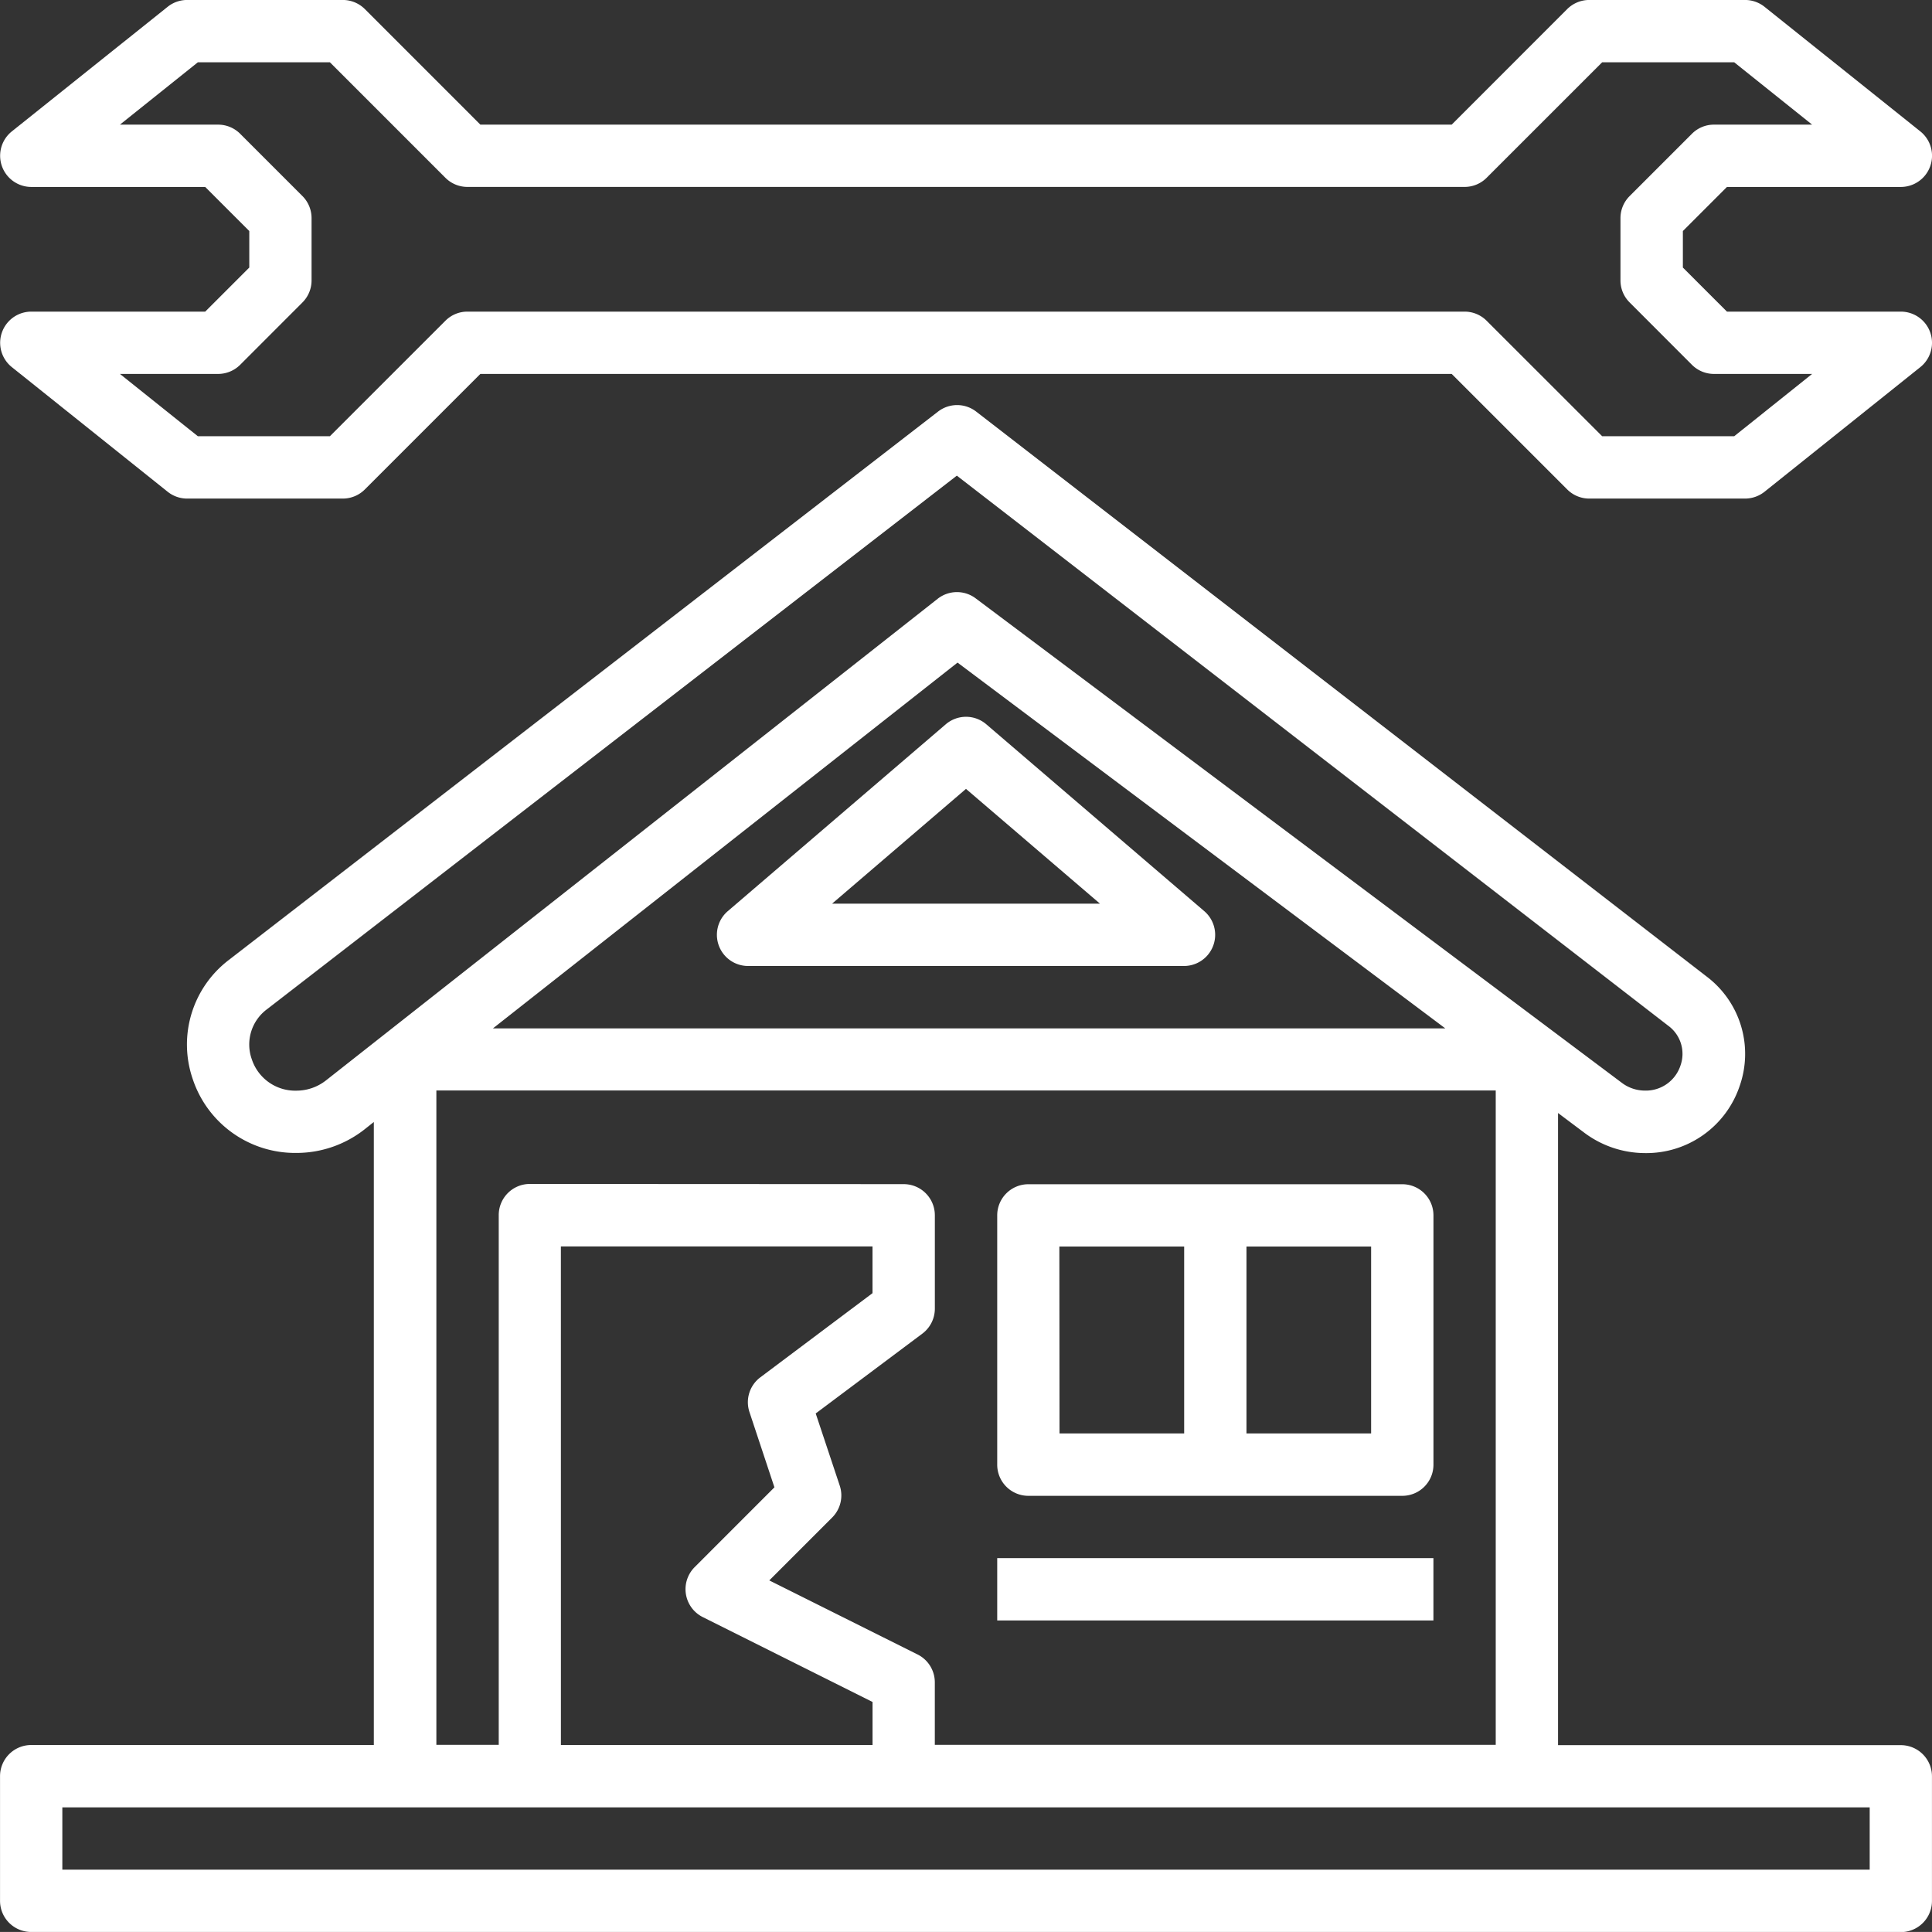
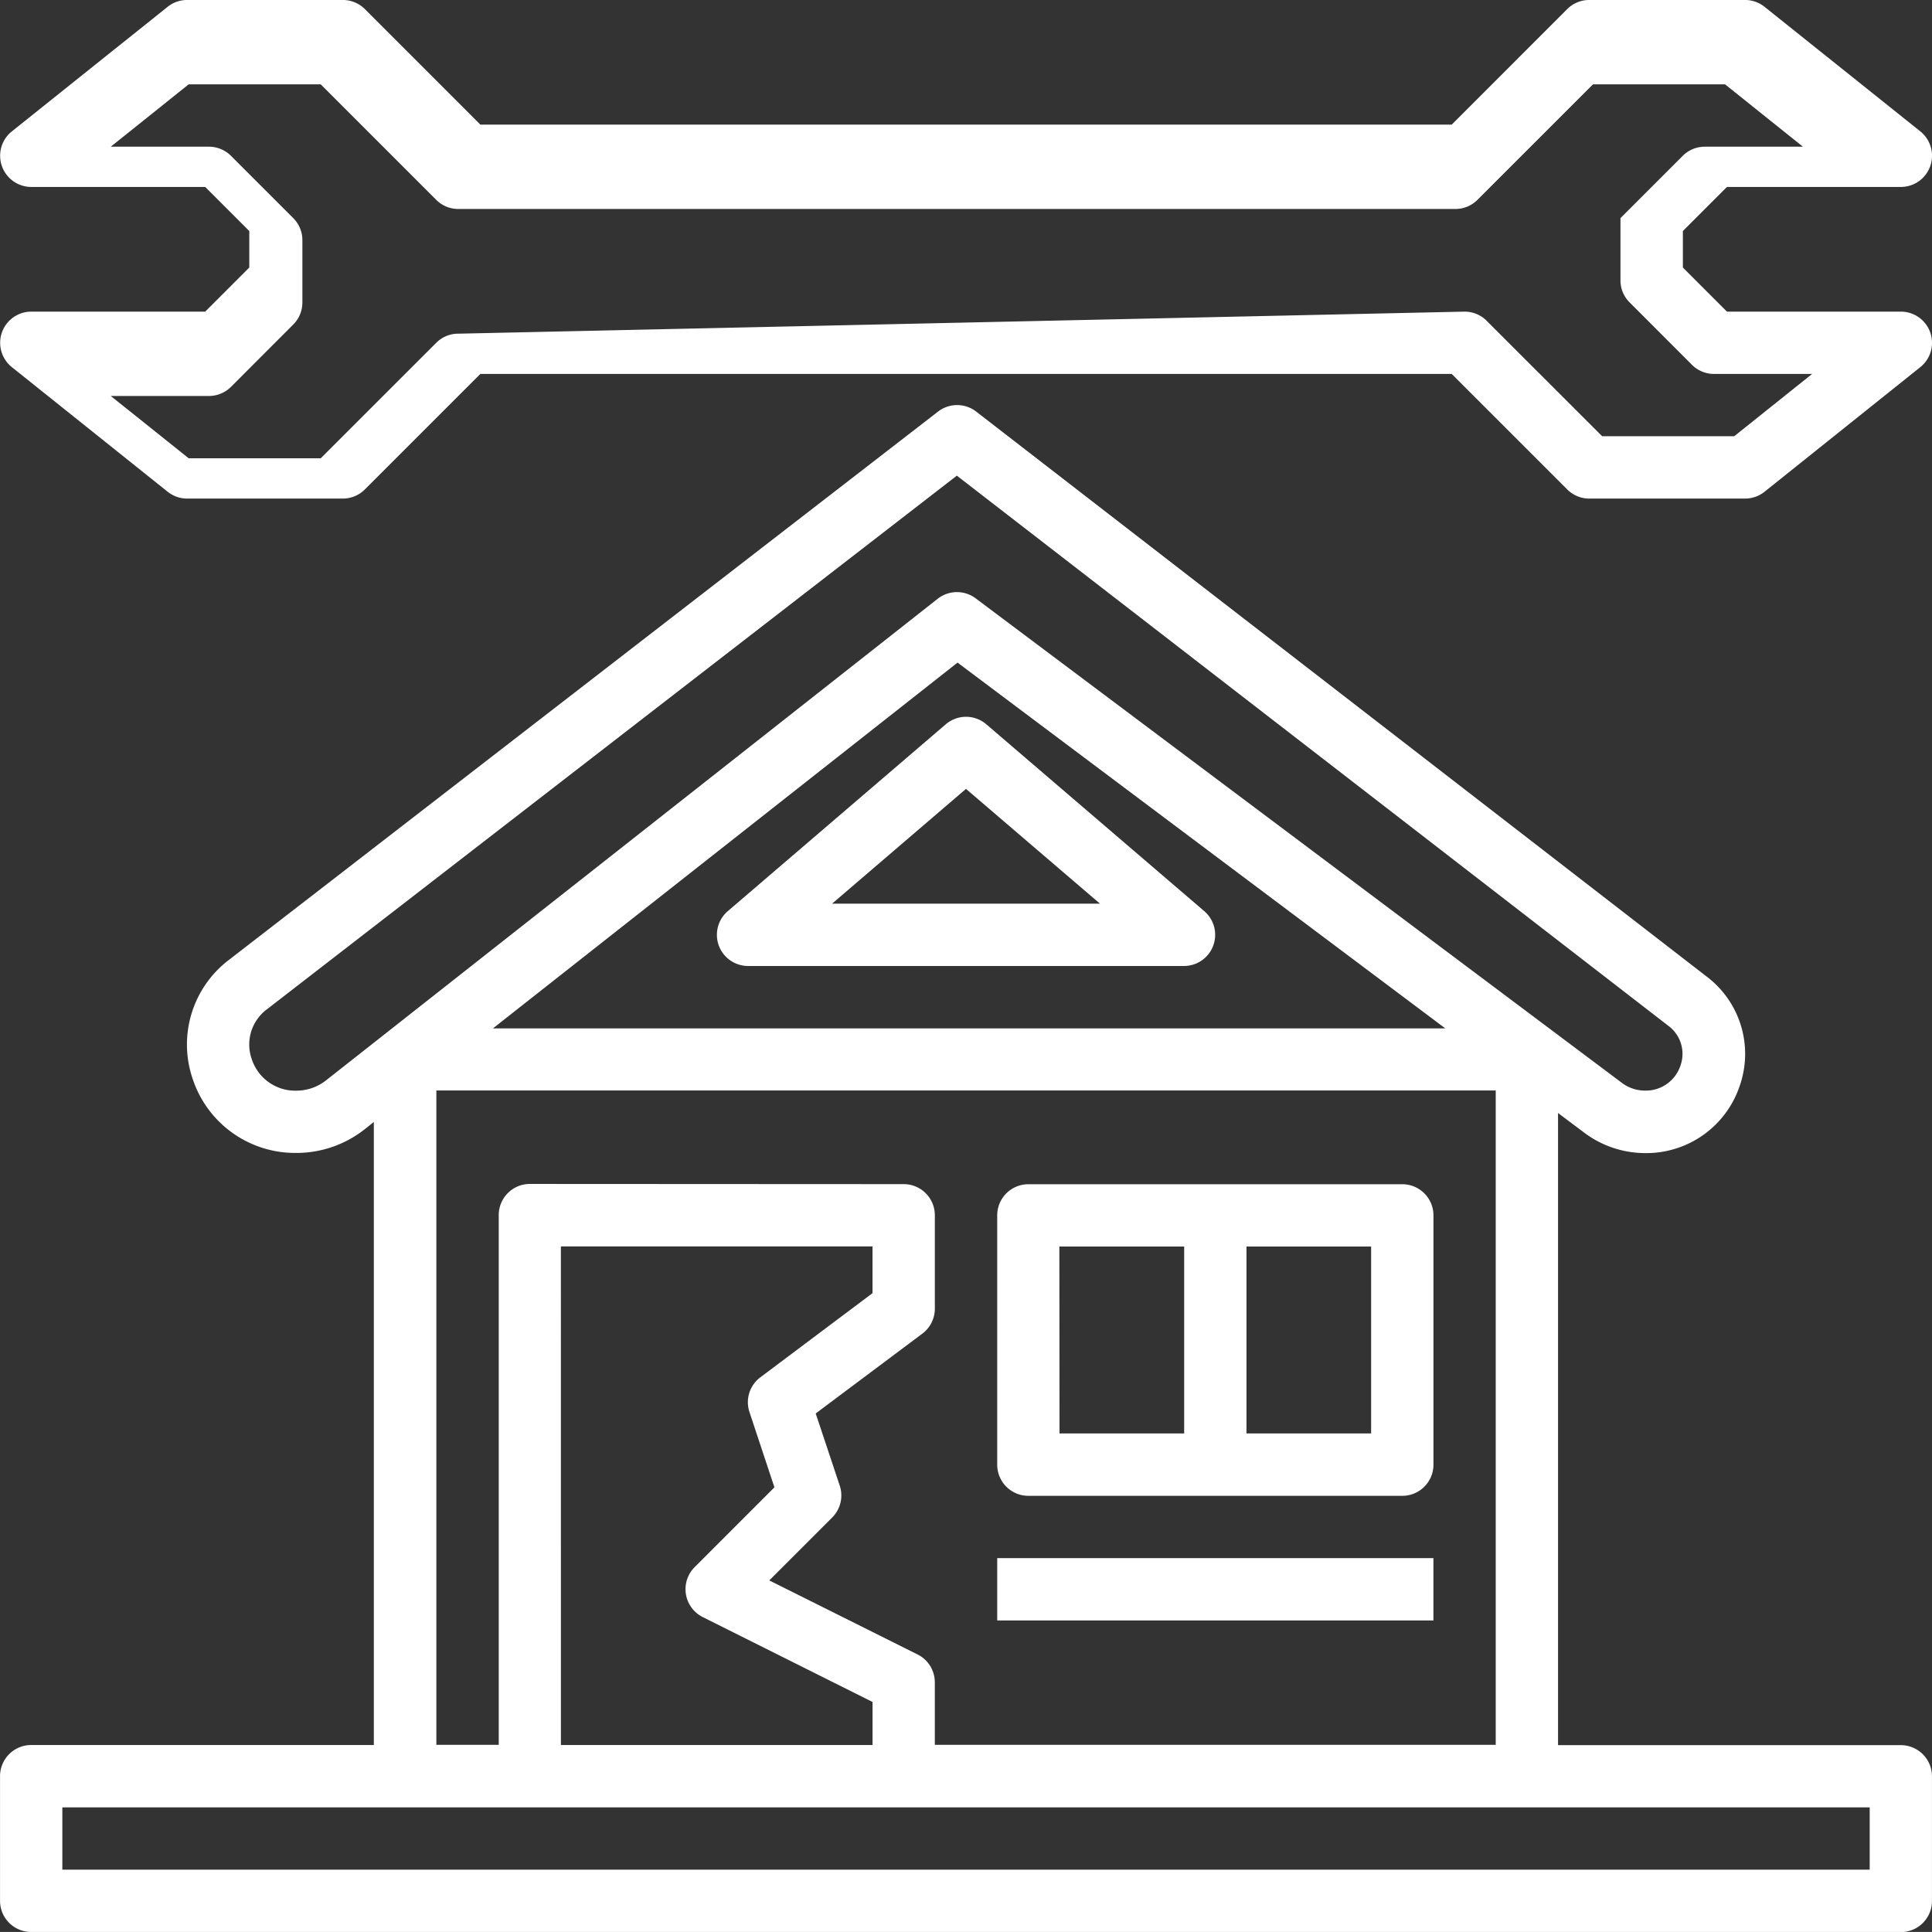
<svg xmlns="http://www.w3.org/2000/svg" width="60.001" height="60" viewBox="0 0 60.001 60">
  <rect x="0" y="0" width="60.001" height="60" fill="#333333" stroke="none" />
-   <path id="funfact4" d="M5260.968,3687a.967.967,0,0,1-.967-.967v-3.871a.968.968,0,0,1,.967-.968h10.642v-19.349l-.291.231a3.423,3.423,0,0,1-2.113.73,3.351,3.351,0,0,1-3.217-2.284,3.3,3.3,0,0,1,1.127-3.716l22.017-17.024a.968.968,0,0,1,1.183,0L5313,3657.326a3.01,3.01,0,0,1,1.028,3.4,3.058,3.058,0,0,1-2.937,2.085,3.156,3.156,0,0,1-1.874-.622l-.83-.623v19.632h10.646a.968.968,0,0,1,.967.968v3.871a.967.967,0,0,1-.967.967Zm.968-1.935h56.13v-1.935h-56.13Zm26.13-21.29a.967.967,0,0,1,.967.968v2.9a.969.969,0,0,1-.387.774l-3.313,2.48.746,2.24a.968.968,0,0,1-.233.99l-1.955,1.955,4.606,2.3a.967.967,0,0,1,.535.871v1.935h17.42v-20.322h-32.9v20.322h1.937v-16.451a.967.967,0,0,1,.967-.968Zm-10.646,17.419h9.678v-1.337l-5.275-2.637a.969.969,0,0,1-.251-1.549l2.479-2.48-.775-2.337a.966.966,0,0,1,.337-1.079l3.484-2.614v-1.452h-9.678Zm-9.122-22.855a1.363,1.363,0,0,0-.477,1.561,1.42,1.42,0,0,0,1.384.972,1.487,1.487,0,0,0,.917-.317l19-14.96a.968.968,0,0,1,1.178-.013l20.077,15.053a1.194,1.194,0,0,0,.711.235,1.131,1.131,0,0,0,1.1-.774,1.082,1.082,0,0,0-.378-1.24l-22.094-17.084Zm7.01.6h29.579l-15.149-11.361Zm15.662,18.387v-1.936h13.547v1.936Zm.967-3.871a.967.967,0,0,1-.967-.968v-7.741a.967.967,0,0,1,.967-.968h11.614a.967.967,0,0,1,.967.968v7.741a.967.967,0,0,1-.967.968Zm6.774-1.937h3.871v-5.806h-3.871Zm-5.806,0h3.871v-5.806H5292.9ZM5283.227,3657a.968.968,0,0,1-.628-1.7l6.773-5.806a.967.967,0,0,1,1.259,0l6.773,5.806a.968.968,0,0,1-.628,1.7Zm2.614-1.935h8.321L5290,3651.5Zm23.516-12.581a.967.967,0,0,1-.685-.284l-3.587-3.587h-30.167l-3.587,3.587a.968.968,0,0,1-.686.284h-4.838a.969.969,0,0,1-.6-.212l-4.84-3.871a.968.968,0,0,1,.6-1.723h5.406l1.369-1.369v-1.134l-1.369-1.369h-5.406a.969.969,0,0,1-.6-1.725l4.84-3.87a.969.969,0,0,1,.6-.212h4.838a.972.972,0,0,1,.686.283l3.587,3.588h30.167l3.587-3.588a.972.972,0,0,1,.685-.283h4.838a.974.974,0,0,1,.605.212l4.839,3.87a.969.969,0,0,1-.6,1.725h-5.406l-1.369,1.369v1.134l1.369,1.369h5.406a.968.968,0,0,1,.6,1.723l-4.839,3.871a.974.974,0,0,1-.605.212Zm-3.872-5.806a.965.965,0,0,1,.684.283l3.589,3.587h4.1l2.42-1.935h-3.047a.969.969,0,0,1-.685-.283l-1.935-1.937a.963.963,0,0,1-.285-.684v-1.935a.966.966,0,0,1,.285-.685l1.935-1.935a.963.963,0,0,1,.685-.283h3.047l-2.42-1.937h-4.1l-3.589,3.588a.965.965,0,0,1-.684.283h-30.968a.966.966,0,0,1-.684-.283l-3.588-3.588h-4.1l-2.42,1.937h3.047a.967.967,0,0,1,.686.283l1.935,1.935a.969.969,0,0,1,.283.685v1.935a.965.965,0,0,1-.283.684l-1.935,1.937a.973.973,0,0,1-.686.283h-3.047l2.42,1.935h4.1l3.588-3.587a.961.961,0,0,1,.684-.283Z" transform="translate(-5260 -3627)" fill="#fff" />
+   <path id="funfact4" d="M5260.968,3687a.967.967,0,0,1-.967-.967v-3.871a.968.968,0,0,1,.967-.968h10.642v-19.349l-.291.231a3.423,3.423,0,0,1-2.113.73,3.351,3.351,0,0,1-3.217-2.284,3.3,3.3,0,0,1,1.127-3.716l22.017-17.024a.968.968,0,0,1,1.183,0L5313,3657.326a3.01,3.01,0,0,1,1.028,3.4,3.058,3.058,0,0,1-2.937,2.085,3.156,3.156,0,0,1-1.874-.622l-.83-.623v19.632h10.646a.968.968,0,0,1,.967.968v3.871a.967.967,0,0,1-.967.967Zm.968-1.935h56.13v-1.935h-56.13Zm26.13-21.29a.967.967,0,0,1,.967.968v2.9a.969.969,0,0,1-.387.774l-3.313,2.48.746,2.24a.968.968,0,0,1-.233.99l-1.955,1.955,4.606,2.3a.967.967,0,0,1,.535.871v1.935h17.42v-20.322h-32.9v20.322h1.937v-16.451a.967.967,0,0,1,.967-.968Zm-10.646,17.419h9.678v-1.337l-5.275-2.637a.969.969,0,0,1-.251-1.549l2.479-2.48-.775-2.337a.966.966,0,0,1,.337-1.079l3.484-2.614v-1.452h-9.678Zm-9.122-22.855a1.363,1.363,0,0,0-.477,1.561,1.42,1.42,0,0,0,1.384.972,1.487,1.487,0,0,0,.917-.317l19-14.96a.968.968,0,0,1,1.178-.013l20.077,15.053a1.194,1.194,0,0,0,.711.235,1.131,1.131,0,0,0,1.1-.774,1.082,1.082,0,0,0-.378-1.24l-22.094-17.084Zm7.01.6h29.579l-15.149-11.361Zm15.662,18.387v-1.936h13.547v1.936Zm.967-3.871a.967.967,0,0,1-.967-.968v-7.741a.967.967,0,0,1,.967-.968h11.614a.967.967,0,0,1,.967.968v7.741a.967.967,0,0,1-.967.968Zm6.774-1.937h3.871v-5.806h-3.871Zm-5.806,0h3.871v-5.806H5292.9ZM5283.227,3657a.968.968,0,0,1-.628-1.7l6.773-5.806a.967.967,0,0,1,1.259,0l6.773,5.806a.968.968,0,0,1-.628,1.7Zm2.614-1.935h8.321L5290,3651.5Zm23.516-12.581a.967.967,0,0,1-.685-.284l-3.587-3.587h-30.167l-3.587,3.587a.968.968,0,0,1-.686.284h-4.838a.969.969,0,0,1-.6-.212l-4.84-3.871a.968.968,0,0,1,.6-1.723h5.406l1.369-1.369v-1.134l-1.369-1.369h-5.406a.969.969,0,0,1-.6-1.725l4.84-3.87a.969.969,0,0,1,.6-.212h4.838a.972.972,0,0,1,.686.283l3.587,3.588h30.167l3.587-3.588a.972.972,0,0,1,.685-.283h4.838a.974.974,0,0,1,.605.212l4.839,3.87a.969.969,0,0,1-.6,1.725h-5.406l-1.369,1.369v1.134l1.369,1.369h5.406a.968.968,0,0,1,.6,1.723l-4.839,3.871a.974.974,0,0,1-.605.212Zm-3.872-5.806a.965.965,0,0,1,.684.283l3.589,3.587h4.1l2.42-1.935h-3.047a.969.969,0,0,1-.685-.283l-1.935-1.937a.963.963,0,0,1-.285-.684v-1.935l1.935-1.935a.963.963,0,0,1,.685-.283h3.047l-2.42-1.937h-4.1l-3.589,3.588a.965.965,0,0,1-.684.283h-30.968a.966.966,0,0,1-.684-.283l-3.588-3.588h-4.1l-2.42,1.937h3.047a.967.967,0,0,1,.686.283l1.935,1.935a.969.969,0,0,1,.283.685v1.935a.965.965,0,0,1-.283.684l-1.935,1.937a.973.973,0,0,1-.686.283h-3.047l2.42,1.935h4.1l3.588-3.587a.961.961,0,0,1,.684-.283Z" transform="translate(-5260 -3627)" fill="#fff" />
</svg>